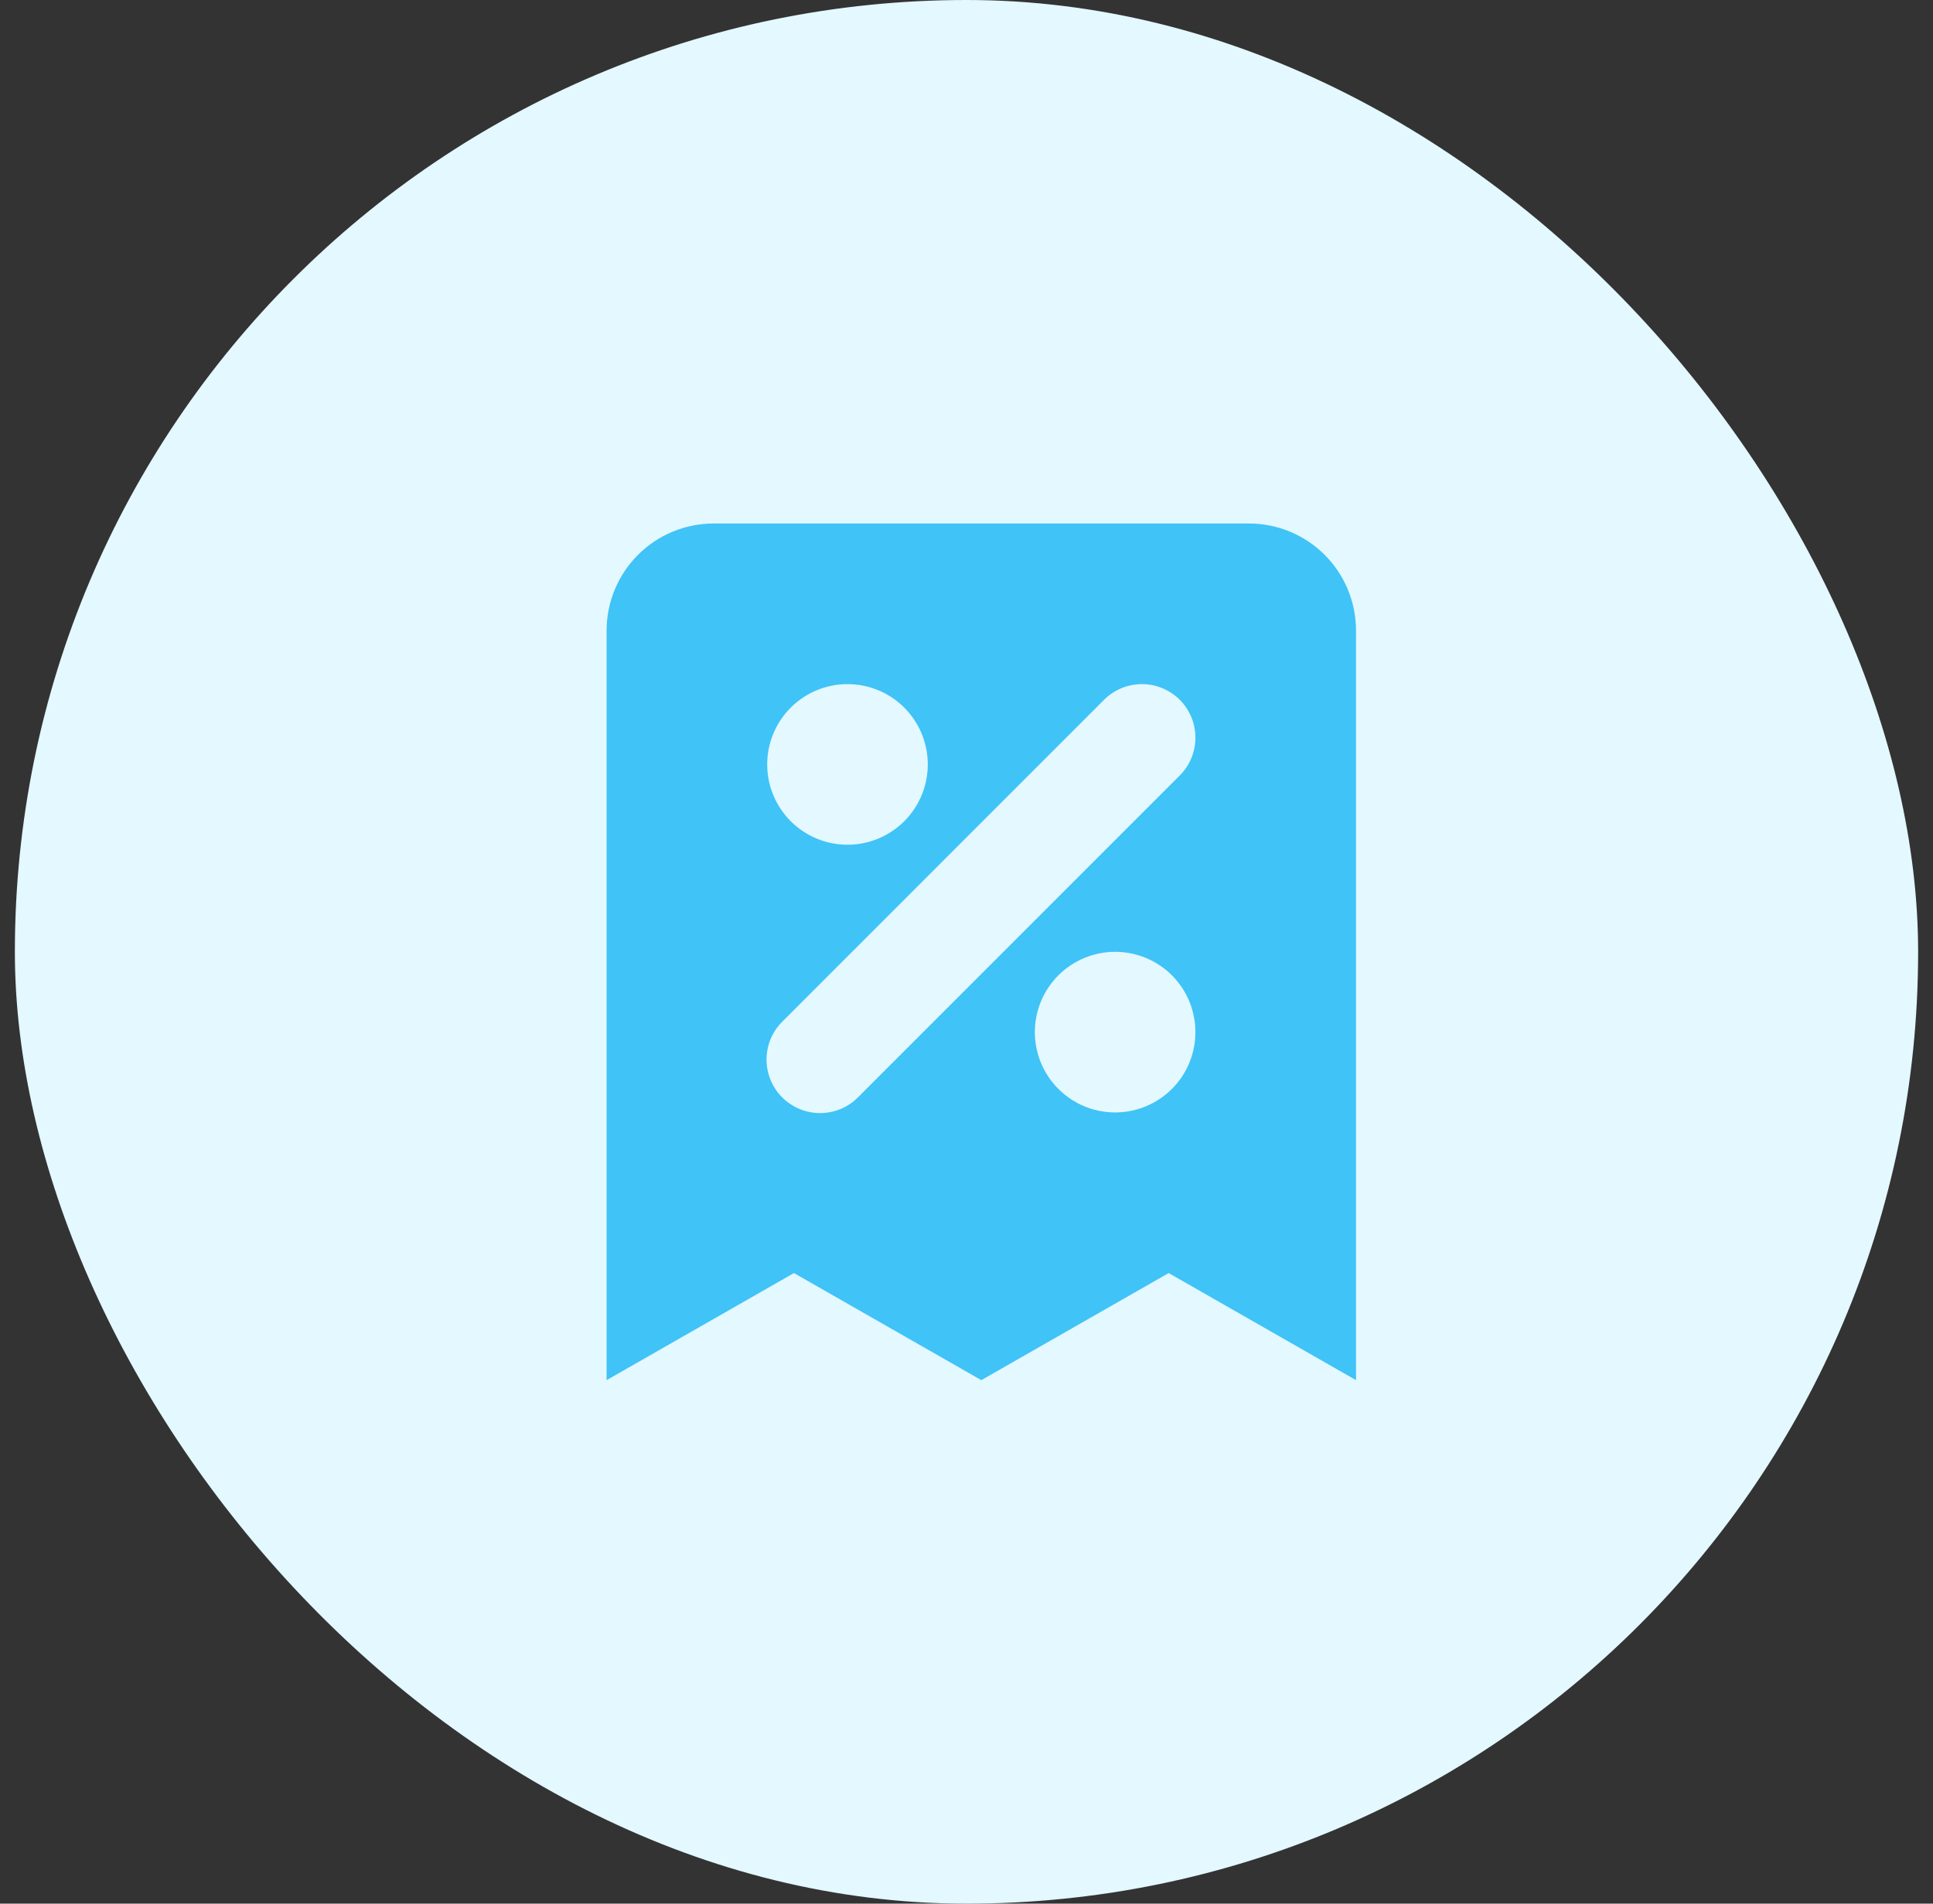
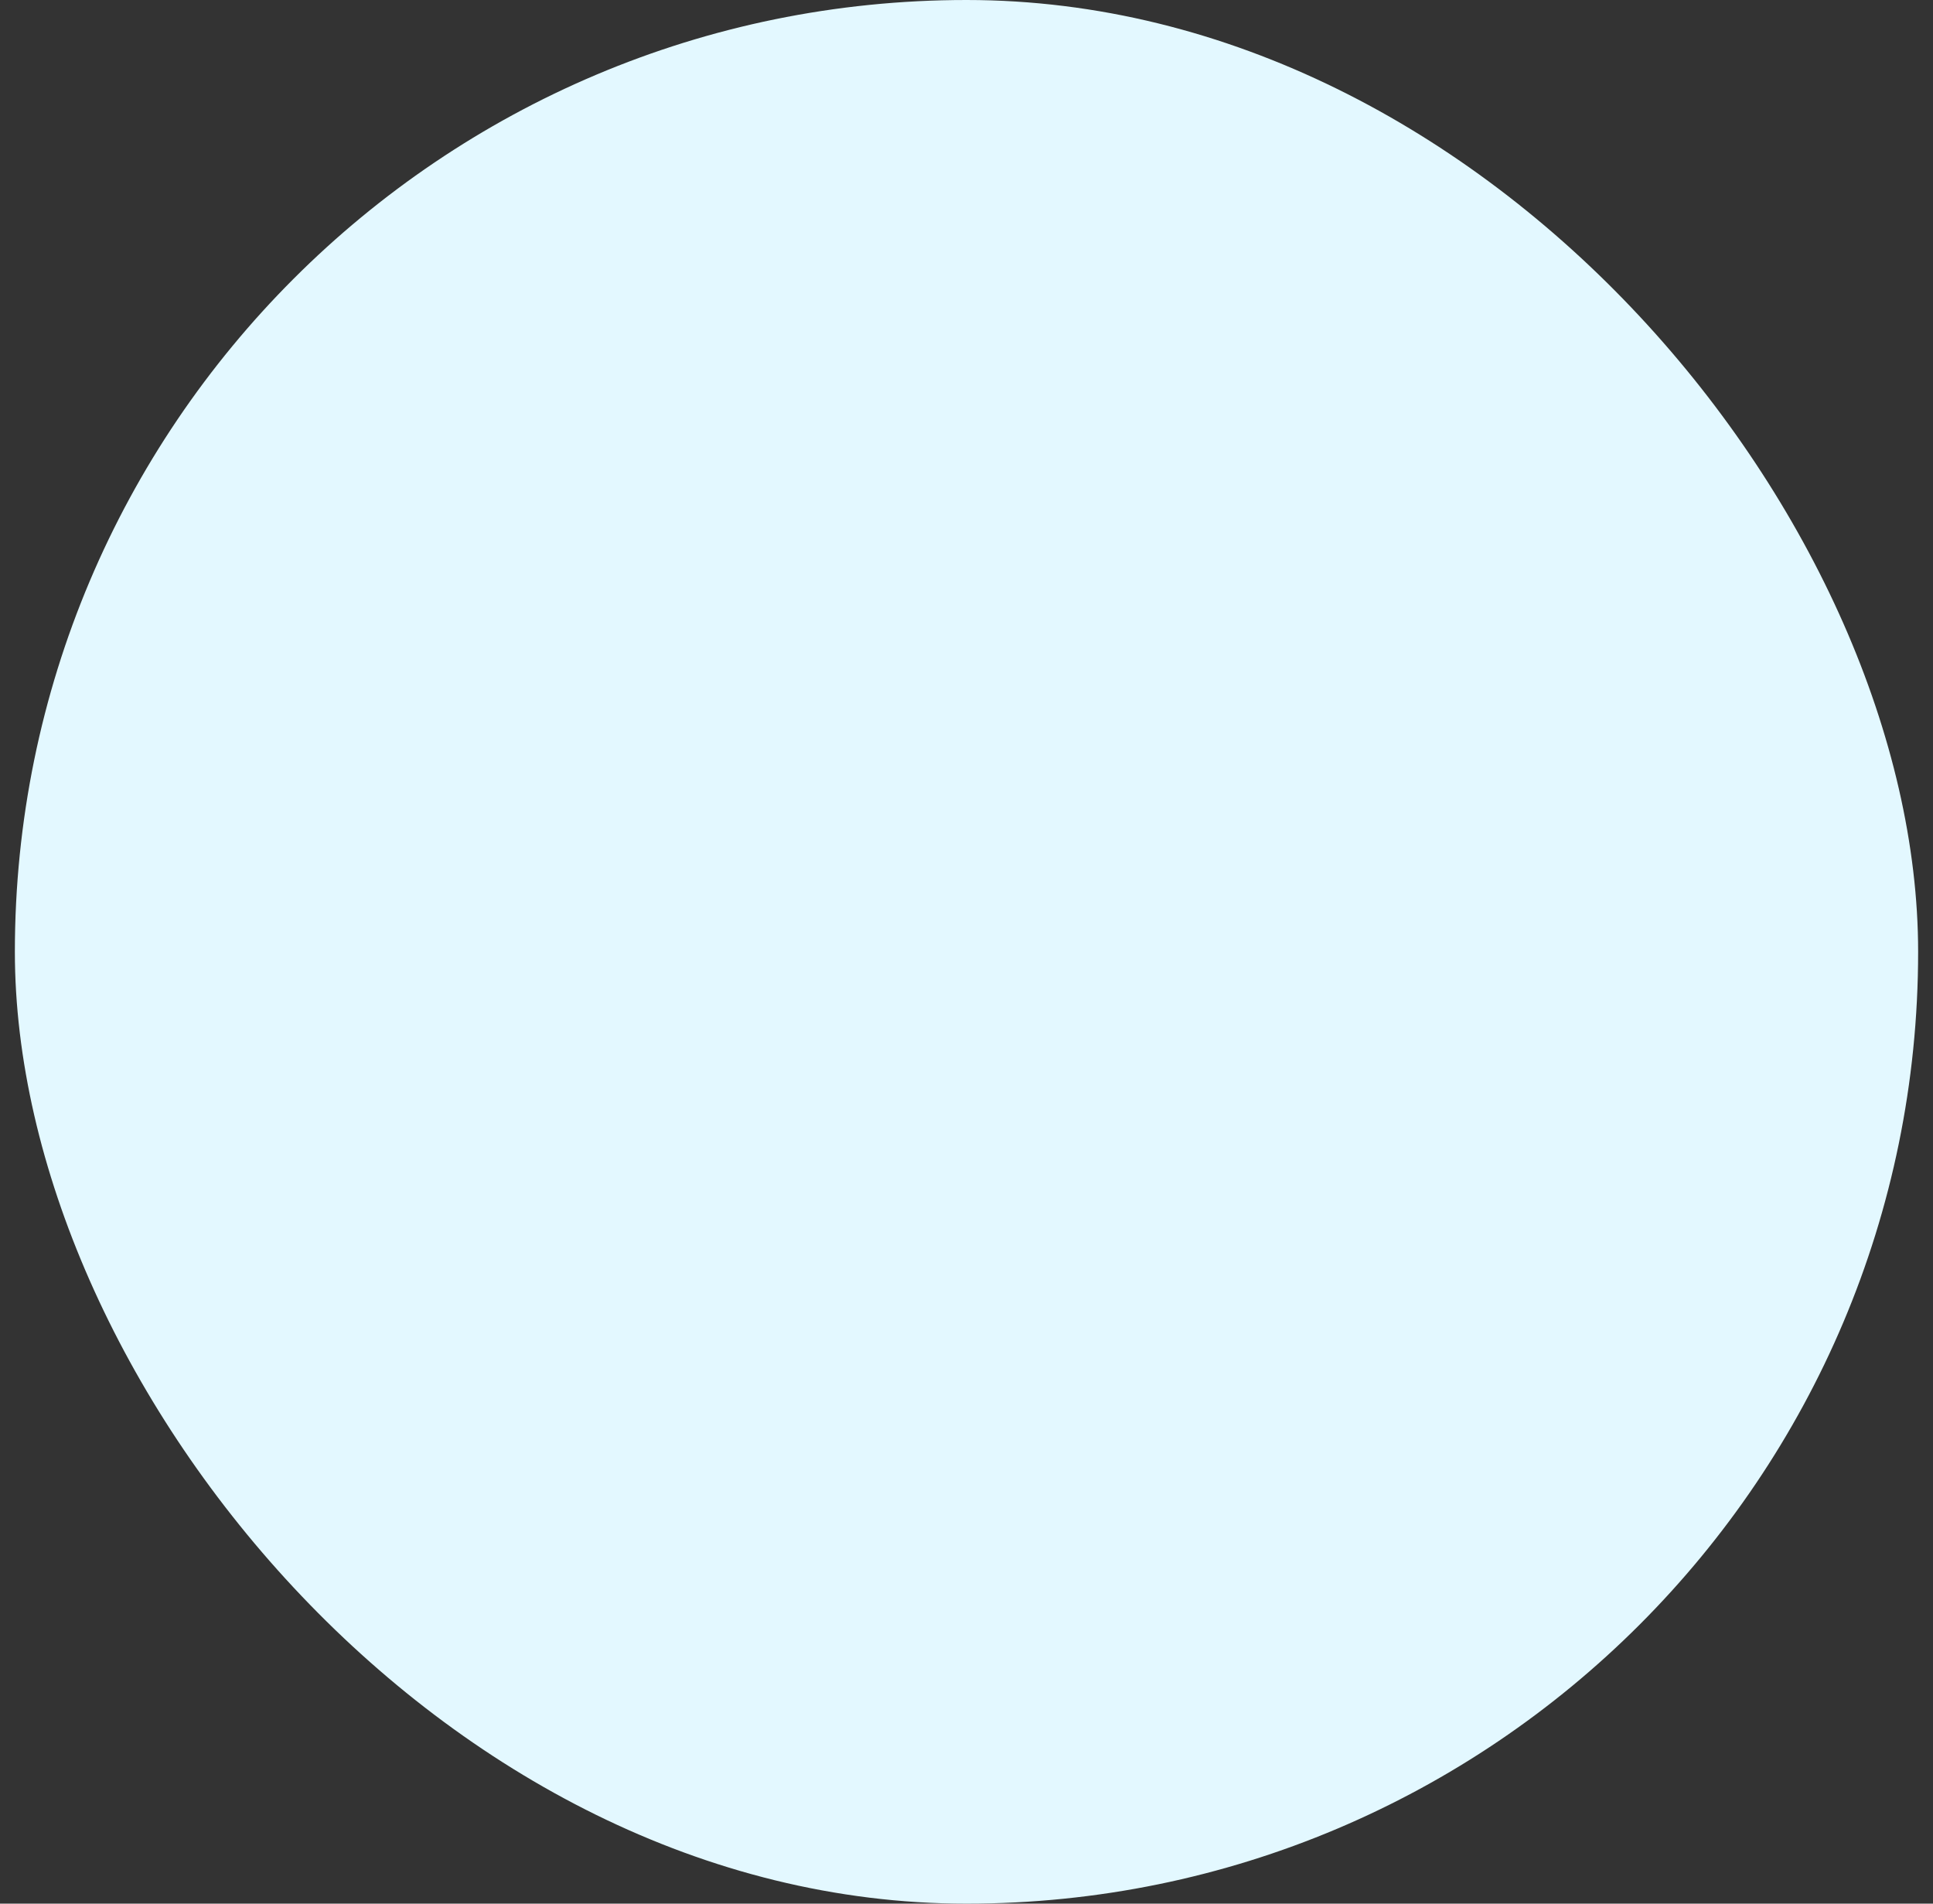
<svg xmlns="http://www.w3.org/2000/svg" width="65" height="64" viewBox="0 0 65 64" fill="none">
  <rect x="0" y="0" width="65" height="64" fill="#333333" stroke="none" />
  <rect x="0.5" width="64" height="64" rx="32" fill="#E3F8FF" />
-   <path fill-rule="evenodd" clip-rule="evenodd" d="M23.998 17.6C23.044 17.6 22.128 17.979 21.453 18.654C20.778 19.329 20.398 20.245 20.398 21.2V46.4L26.698 42.8L32.998 46.4L39.298 42.8L45.598 46.4V21.2C45.598 20.245 45.219 19.329 44.544 18.654C43.869 17.979 42.953 17.6 41.998 17.6H23.998ZM28.498 23C27.782 23 27.096 23.284 26.589 23.79C26.083 24.297 25.798 24.983 25.798 25.7C25.798 26.416 26.083 27.102 26.589 27.609C27.096 28.115 27.782 28.4 28.498 28.4C29.215 28.4 29.901 28.115 30.408 27.609C30.914 27.102 31.198 26.416 31.198 25.7C31.198 24.983 30.914 24.297 30.408 23.79C29.901 23.284 29.215 23 28.498 23ZM39.671 23.527C39.333 23.19 38.876 23 38.398 23C37.921 23 37.463 23.19 37.126 23.527L26.326 34.327C26.154 34.493 26.017 34.692 25.922 34.911C25.828 35.131 25.778 35.367 25.776 35.606C25.774 35.845 25.82 36.082 25.91 36.303C26.001 36.525 26.134 36.725 26.303 36.895C26.473 37.063 26.674 37.197 26.895 37.288C27.116 37.378 27.353 37.424 27.592 37.422C27.831 37.419 28.067 37.37 28.287 37.276C28.506 37.181 28.705 37.044 28.871 36.872L39.671 26.072C40.008 25.735 40.198 25.277 40.198 24.8C40.198 24.322 40.008 23.865 39.671 23.527ZM37.498 32C36.782 32 36.096 32.284 35.589 32.79C35.083 33.297 34.798 33.983 34.798 34.7C34.798 35.416 35.083 36.102 35.589 36.609C36.096 37.115 36.782 37.4 37.498 37.4C38.215 37.4 38.901 37.115 39.408 36.609C39.914 36.102 40.198 35.416 40.198 34.7C40.198 33.983 39.914 33.297 39.408 32.79C38.901 32.284 38.215 32 37.498 32Z" fill="#40C3F7" />
</svg>